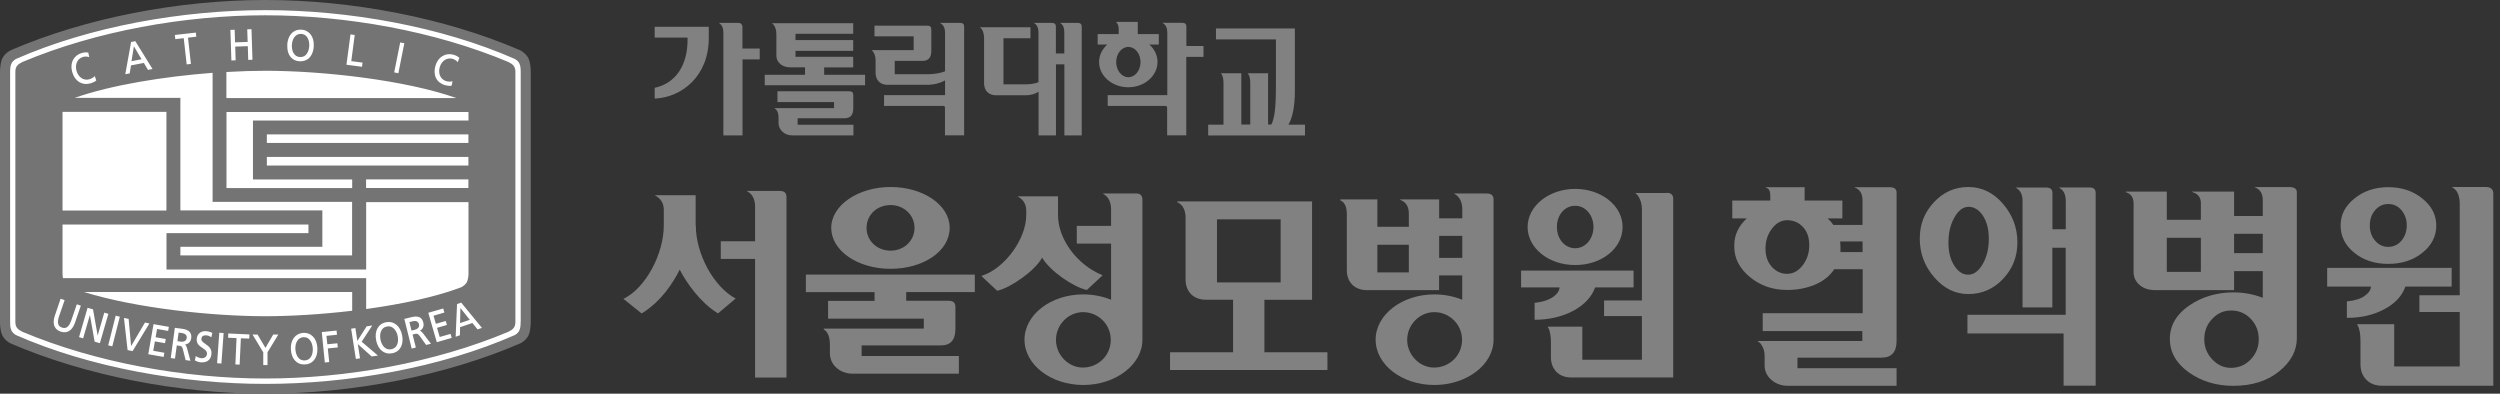
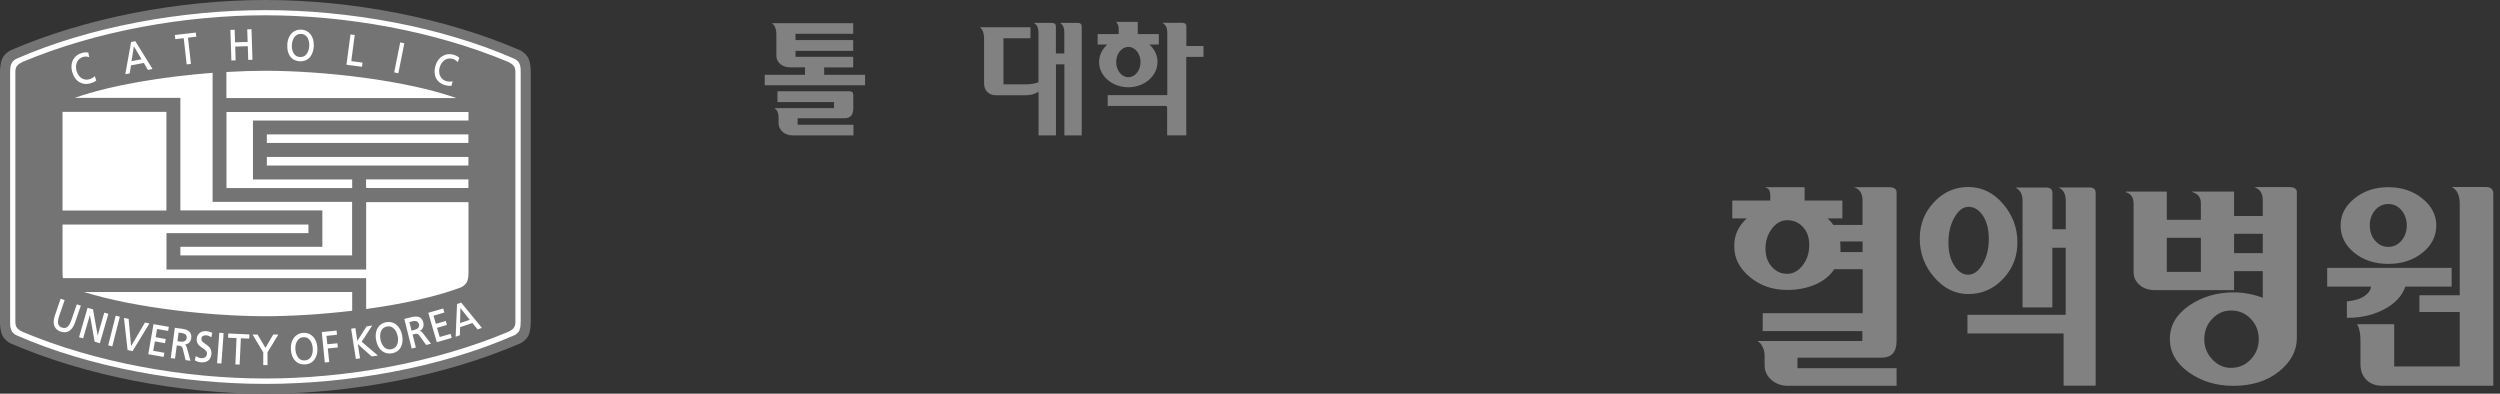
<svg xmlns="http://www.w3.org/2000/svg" width="254" height="40" viewBox="0 0 254 40" fill="none">
  <rect x="0" y="0" width="254" height="40" fill="#333333" stroke="none" />
  <path d="M53.345 5.913C53.104 5.547 52.763 5.34 52.572 5.24C45.049 2.002 35.682 0.2 26.971 0.2C18.261 0.2 8.885 2.002 1.354 5.248C1.163 5.348 0.822 5.556 0.581 5.921C0.316 6.32 0.266 6.992 0.266 7.432V32.585C0.266 33.017 0.324 33.698 0.581 34.088C0.797 34.42 1.096 34.628 1.296 34.736C8.836 37.999 18.219 39.809 26.963 39.809C35.707 39.809 45.082 37.999 52.622 34.736C52.813 34.628 53.12 34.42 53.336 34.088C53.594 33.698 53.644 33.017 53.652 32.585V7.424C53.652 6.984 53.594 6.311 53.336 5.913H53.345Z" fill="white" />
  <path d="M51.642 6.294C44.144 3.147 35.142 1.553 26.963 1.553C18.784 1.553 9.782 3.147 2.284 6.294C1.794 6.535 1.561 6.751 1.561 7.307V32.701C1.561 33.257 1.802 33.473 2.284 33.714C9.782 36.861 18.775 38.456 26.963 38.456C35.151 38.456 44.144 36.861 51.642 33.714C52.132 33.473 52.364 33.257 52.364 32.701V7.307C52.364 6.751 52.124 6.535 51.642 6.294ZM44.235 6.701C44.484 5.796 45.248 5.331 46.087 5.564C46.319 5.63 46.502 5.73 46.66 5.863H46.668L46.51 6.319L46.485 6.294C46.352 6.145 46.186 6.037 45.995 5.979C45.73 5.904 45.464 5.937 45.24 6.062C44.974 6.211 44.775 6.485 44.675 6.834C44.575 7.183 44.609 7.523 44.758 7.789C44.883 8.013 45.09 8.171 45.339 8.246C45.514 8.296 45.788 8.312 45.946 8.262H45.979L45.879 8.711H45.863C45.688 8.744 45.481 8.719 45.223 8.653C44.36 8.412 43.969 7.648 44.235 6.701ZM40.648 4.326V4.31L41.08 4.393L40.473 7.44L40.05 7.357L40.656 4.335L40.648 4.326ZM35.607 3.513V3.496L36.039 3.554C36.039 3.554 35.69 6.17 35.69 6.211C35.732 6.211 36.836 6.361 36.836 6.361L36.778 6.784L35.2 6.577L35.607 3.521V3.513ZM29.188 4.542C29.213 4.027 29.396 3.587 29.695 3.322C29.936 3.097 30.259 2.989 30.617 3.014C31.422 3.056 31.929 3.728 31.879 4.692C31.854 5.215 31.671 5.647 31.381 5.921C31.131 6.137 30.816 6.245 30.451 6.228C30.085 6.211 29.778 6.07 29.562 5.829C29.296 5.53 29.163 5.082 29.188 4.559V4.542ZM23.841 3.023C23.841 3.023 23.882 4.268 23.882 4.301C23.924 4.301 25.119 4.26 25.161 4.26C25.161 4.218 25.119 2.981 25.119 2.981L25.535 2.965H25.551L25.651 6.07L25.219 6.087C25.219 6.087 25.177 4.733 25.177 4.692C25.136 4.692 23.932 4.733 23.899 4.733C23.899 4.775 23.94 6.128 23.94 6.128L23.508 6.145L23.409 3.039L23.841 3.023ZM23.01 7.316C24.405 7.233 25.742 7.191 26.971 7.191C32.85 7.191 41.212 8.138 46.377 9.965H23.002V7.316H23.01ZM23.01 11.376H47.59C47.59 11.434 47.59 11.493 47.598 11.543V12.248H25.701V18.235H35.782V19.107H23.01V11.385V11.376ZM27.112 16.815V15.944H47.59V16.815H27.112ZM47.59 18.227V19.099H37.193V18.227H47.59ZM27.112 14.524V13.652H47.59V14.524H27.112ZM35.773 20.511V25.95H18.327V25.078H32.751V21.374H18.327V9.94H7.598C11.318 8.628 16.691 7.772 21.599 7.399V20.511H35.782H35.773ZM19.88 3.305H19.896L19.946 3.728C19.946 3.728 19.132 3.82 19.099 3.828C19.099 3.87 19.398 6.494 19.398 6.494L18.966 6.543C18.966 6.543 18.667 3.919 18.667 3.878C18.626 3.878 17.812 3.978 17.812 3.978L17.762 3.554L19.88 3.313V3.305ZM13.311 4.268L13.735 4.185H13.751L15.495 7.009L15.03 7.1C15.03 7.1 14.623 6.419 14.615 6.394C14.59 6.394 13.336 6.635 13.311 6.643C13.311 6.668 13.178 7.457 13.178 7.457L12.73 7.54L13.319 4.268H13.311ZM7.44 6.054C7.623 5.721 7.93 5.489 8.321 5.381C8.553 5.315 8.761 5.306 8.96 5.339H8.968L9.068 5.804H9.035C8.844 5.73 8.644 5.73 8.453 5.78C8.188 5.854 7.98 6.012 7.856 6.245C7.706 6.51 7.681 6.851 7.772 7.199C7.963 7.856 8.503 8.221 9.076 8.055C9.251 8.005 9.491 7.88 9.608 7.756L9.633 7.731L9.782 8.179H9.774C9.641 8.304 9.442 8.395 9.192 8.47C8.794 8.578 8.412 8.545 8.096 8.362C7.739 8.163 7.474 7.797 7.332 7.307C7.208 6.851 7.249 6.402 7.44 6.045V6.054ZM6.353 11.551C6.353 11.501 6.353 11.434 6.353 11.368H16.907V21.391H6.353V11.551ZM6.353 22.811H31.339V23.683H16.915V27.386H37.202V20.536H47.598V27.777C47.598 28.067 47.557 28.516 47.357 28.781C47.191 28.997 46.967 29.139 46.809 29.205C44.235 30.177 40.772 30.907 37.202 31.397V28.258H6.394C6.361 28.084 6.353 27.91 6.353 27.777V22.819V22.811ZM35.782 29.67V31.572C32.693 31.937 29.587 32.128 26.979 32.128C21.449 32.128 13.743 31.289 8.536 29.67H35.782ZM6.17 33.697C5.879 33.598 5.672 33.432 5.555 33.191C5.414 32.9 5.414 32.526 5.572 32.07L6.153 30.367V30.351L6.568 30.492L5.995 32.153C5.871 32.526 5.854 32.8 5.946 33C6.012 33.133 6.128 33.224 6.294 33.282C6.46 33.34 6.618 33.34 6.751 33.274C6.942 33.182 7.1 32.95 7.233 32.576L7.806 30.916L8.213 31.057L7.623 32.776C7.341 33.589 6.818 33.913 6.153 33.689L6.17 33.697ZM9.616 34.719C9.616 34.719 9.151 32.128 9.134 32.003C9.101 32.128 8.445 34.378 8.445 34.378L8.03 34.254L8.893 31.289V31.273L9.45 31.43C9.45 31.43 9.898 33.955 9.923 34.088C9.965 33.963 10.596 31.762 10.596 31.762L11.011 31.887L10.147 34.868L9.633 34.719H9.616ZM11.418 35.192L10.994 35.084L11.75 32.095V32.07L12.174 32.178L11.41 35.184L11.418 35.192ZM12.962 35.557L12.597 32.327V32.302L13.07 32.402C13.07 32.402 13.311 35.076 13.319 35.167C13.369 35.092 14.731 32.767 14.731 32.767L15.18 32.867L13.469 35.674L12.962 35.566V35.557ZM17.09 33.623C17.09 33.623 15.993 33.432 15.96 33.423C15.96 33.456 15.819 34.229 15.811 34.262C15.852 34.262 16.84 34.445 16.84 34.445L16.766 34.868C16.766 34.868 15.769 34.694 15.736 34.685C15.736 34.727 15.578 35.607 15.57 35.64C15.611 35.64 16.699 35.84 16.699 35.84L16.625 36.263L15.063 35.989L15.595 32.95V32.933L17.156 33.207L17.081 33.623H17.09ZM19.423 34.387C19.373 34.735 19.116 34.976 18.784 35.009C18.883 35.076 18.933 35.159 18.991 35.342L19.348 36.654L18.858 36.587L18.576 35.466C18.501 35.167 18.385 35.151 18.177 35.126C18.177 35.126 17.995 35.101 17.961 35.092C17.961 35.126 17.779 36.438 17.779 36.438L17.347 36.38L17.762 33.324V33.307L18.46 33.398C18.775 33.44 19.116 33.515 19.298 33.764C19.39 33.888 19.439 34.029 19.439 34.212C19.439 34.27 19.439 34.328 19.423 34.395V34.387ZM20.86 34.943C21.175 35.159 21.54 35.4 21.482 35.981C21.424 36.571 21.017 36.869 20.369 36.811C20.17 36.795 19.988 36.712 19.813 36.629H19.797L19.888 36.18L19.913 36.197C19.979 36.238 20.237 36.38 20.461 36.396C20.577 36.404 20.743 36.38 20.868 36.28C20.959 36.205 21.017 36.097 21.026 35.973C21.059 35.674 20.834 35.524 20.577 35.358C20.278 35.159 19.938 34.935 19.988 34.411C20.046 33.897 20.428 33.598 20.976 33.648C21.175 33.664 21.383 33.73 21.557 33.814H21.574L21.474 34.262L21.449 34.245C21.258 34.137 21.15 34.088 20.959 34.071C20.868 34.071 20.702 34.063 20.585 34.154C20.511 34.212 20.469 34.295 20.461 34.411C20.436 34.652 20.635 34.785 20.876 34.943H20.86ZM22.487 36.936L22.055 36.903L22.279 33.822V33.805L22.72 33.839L22.495 36.936H22.487ZM25.327 34.403C25.327 34.403 24.513 34.37 24.472 34.37C24.472 34.411 24.347 37.044 24.347 37.044L23.915 37.027C23.915 37.027 24.032 34.387 24.032 34.353C23.998 34.353 23.176 34.312 23.176 34.312L23.193 33.905V33.88L25.344 33.98L25.319 34.403H25.327ZM28.258 34.021C28.258 34.021 27.187 35.798 27.179 35.79V37.094H26.747C26.747 37.094 26.747 35.806 26.747 35.798C26.747 35.79 25.676 34.021 25.676 34.021L25.659 33.988H26.166C26.166 33.988 26.938 35.292 26.971 35.342C27.004 35.283 27.76 33.988 27.76 33.988H28.267L28.25 34.021H28.258ZM31.879 36.62C31.663 36.869 31.356 37.011 30.99 37.027C30.177 37.077 29.604 36.479 29.554 35.508C29.495 34.553 30.002 33.872 30.808 33.822C31.613 33.772 32.194 34.387 32.244 35.342C32.277 35.865 32.145 36.313 31.879 36.612V36.62ZM33.432 36.786L33 36.828L32.693 33.739L34.171 33.589H34.196L34.237 34.013C34.237 34.013 33.207 34.112 33.166 34.121C33.166 34.154 33.249 34.935 33.257 34.976C33.299 34.976 34.279 34.877 34.279 34.877L34.32 35.3C34.32 35.3 33.34 35.4 33.307 35.4C33.307 35.441 33.448 36.786 33.448 36.786H33.432ZM38.347 36.13C38.347 36.13 37.783 36.222 37.758 36.213C37.758 36.213 36.438 35.026 36.355 34.959C36.371 35.059 36.579 36.404 36.579 36.404L36.155 36.471L35.674 33.398L36.105 33.332C36.105 33.332 36.297 34.536 36.305 34.636C36.446 34.42 37.235 33.166 37.251 33.158L37.775 33.075H37.816C37.816 33.075 36.761 34.694 36.745 34.719C36.77 34.744 38.397 36.122 38.397 36.122H38.347V36.13ZM39.85 35.89C39.045 36.047 38.406 35.532 38.215 34.578C38.024 33.631 38.431 32.892 39.219 32.742C40.008 32.585 40.664 33.108 40.855 34.054C41.046 35.009 40.648 35.732 39.85 35.898V35.89ZM43.297 35.051L42.624 34.112C42.441 33.863 42.325 33.888 42.126 33.938C42.126 33.938 41.951 33.98 41.918 33.988C41.926 34.021 42.25 35.308 42.25 35.308L41.827 35.416L41.08 32.402L41.752 32.236C42.059 32.161 42.408 32.103 42.674 32.261C42.84 32.36 42.956 32.535 43.014 32.8C43.031 32.867 43.039 32.925 43.039 32.992C43.039 33.257 42.898 33.49 42.657 33.614C42.773 33.639 42.848 33.697 42.965 33.847L43.787 34.926L43.305 35.043L43.297 35.051ZM44.376 34.76L43.513 31.779L45.016 31.347H45.032L45.148 31.754C45.148 31.754 44.077 32.07 44.044 32.078C44.052 32.111 44.276 32.867 44.285 32.9C44.318 32.892 45.29 32.609 45.29 32.609L45.406 33.016C45.406 33.016 44.443 33.299 44.401 33.307C44.418 33.34 44.658 34.204 44.675 34.237C44.717 34.229 45.779 33.922 45.779 33.922L45.896 34.328L44.376 34.769V34.76ZM48.511 33.456C48.511 33.456 48.013 32.834 47.997 32.817C47.972 32.817 46.768 33.232 46.743 33.241C46.743 33.266 46.726 34.063 46.726 34.063L46.294 34.212L46.435 30.891L46.842 30.749H46.859L48.968 33.315L48.52 33.465L48.511 33.456ZM30.475 5.796C30.7 5.804 30.891 5.746 31.048 5.605C31.264 5.406 31.397 5.065 31.422 4.667C31.439 4.268 31.339 3.911 31.14 3.695C30.998 3.537 30.816 3.454 30.6 3.446C30.384 3.438 30.193 3.496 30.035 3.637C29.811 3.836 29.67 4.177 29.653 4.575C29.628 5.115 29.828 5.763 30.484 5.796H30.475ZM46.743 32.825C46.793 32.809 47.681 32.51 47.731 32.493C47.698 32.452 46.842 31.372 46.776 31.297C46.776 31.397 46.743 32.776 46.743 32.834V32.825ZM53.61 5.78C53.369 5.414 53.02 5.198 52.83 5.099C45.231 1.819 35.773 0 26.971 0C18.169 0 8.703 1.819 1.104 5.099C0.913 5.198 0.565 5.406 0.324 5.78C0.058 6.178 0.008 6.859 0 7.299V32.709C0 33.149 0.058 33.83 0.324 34.229C0.54 34.561 0.847 34.769 1.046 34.877C8.661 38.165 18.144 40 26.971 40C35.798 40 45.273 38.173 52.888 34.877C53.087 34.769 53.394 34.561 53.61 34.229C53.876 33.83 53.917 33.149 53.926 32.709V7.299C53.926 6.859 53.867 6.178 53.61 5.78ZM52.896 32.726C52.896 33.266 52.83 33.407 52.755 33.589C52.639 33.863 52.315 34.038 52.315 34.038C44.791 37.351 35.391 39.004 26.963 39.004C18.534 39.004 9.134 37.351 1.611 34.038C1.611 34.038 1.287 33.863 1.171 33.589C1.088 33.398 1.03 33.257 1.03 32.726V7.316C1.03 6.776 1.088 6.635 1.171 6.444C1.295 6.17 1.611 5.995 1.611 5.995C9.143 2.682 18.534 1.03 26.971 1.03C35.408 1.03 44.791 2.682 52.323 5.995C52.323 5.995 52.647 6.17 52.763 6.444C52.846 6.635 52.904 6.776 52.904 7.316V32.718L52.896 32.726ZM31.397 34.453C31.239 34.312 31.048 34.245 30.824 34.262C30.608 34.27 30.426 34.362 30.284 34.519C30.085 34.744 29.985 35.101 30.01 35.491C30.035 35.89 30.177 36.23 30.392 36.429C30.55 36.571 30.749 36.629 30.965 36.62C31.189 36.604 31.372 36.521 31.513 36.363C31.704 36.147 31.804 35.79 31.779 35.391C31.754 34.993 31.613 34.652 31.389 34.453H31.397ZM18.501 33.839C18.501 33.839 18.186 33.797 18.144 33.789C18.144 33.822 18.028 34.636 18.028 34.669C18.061 34.669 18.343 34.71 18.343 34.71C18.543 34.735 18.709 34.71 18.817 34.619C18.908 34.553 18.958 34.453 18.974 34.337C18.974 34.312 18.974 34.287 18.974 34.27C18.974 34.038 18.8 33.88 18.501 33.839ZM39.892 33.282C39.718 33.166 39.518 33.124 39.303 33.174C39.087 33.216 38.92 33.324 38.796 33.498C38.63 33.747 38.58 34.112 38.655 34.503C38.763 35.034 39.12 35.615 39.759 35.483C39.983 35.441 40.158 35.325 40.274 35.151C40.44 34.91 40.482 34.544 40.407 34.154C40.332 33.764 40.141 33.448 39.892 33.282ZM41.943 32.634C41.943 32.634 41.628 32.709 41.594 32.726C41.603 32.759 41.802 33.556 41.81 33.589C41.86 33.573 42.117 33.515 42.117 33.515C42.416 33.44 42.583 33.274 42.583 33.05C42.583 33.016 42.583 32.975 42.566 32.933C42.499 32.668 42.275 32.56 41.943 32.643V32.634ZM13.602 4.708C13.585 4.808 13.369 6.17 13.361 6.22C13.411 6.211 14.333 6.037 14.382 6.02C14.357 5.979 13.652 4.791 13.602 4.7V4.708Z" fill="#747474" />
-   <path d="M130.911 12.655C131.334 11.921 131.557 10.765 131.557 9.313V2.893H123.542V4.001H129.635V8.523C129.635 10.19 129.595 11.873 129.165 12.655H128.838V7.447H126.756L126.804 7.495C126.868 7.566 127.027 7.798 127.027 8.428V12.655H126.118V7.447H124.052L124.092 7.51C124.276 7.742 124.307 8.141 124.307 8.436V12.663H122.752V13.763H132.586V12.663H130.903L130.911 12.655Z" fill="#818181" />
  <path d="M109.481 2.326H107.702L107.774 2.374C107.941 2.486 108.133 2.733 108.133 3.299V5.429H107.279V2.709C107.279 2.446 107.144 2.326 106.857 2.326H105.046L105.126 2.382C105.269 2.478 105.509 2.717 105.509 3.307V8.348C105.301 8.436 104.879 8.571 104.233 8.571H101.952V3.889H104.695V2.773H99.559L99.623 2.829C99.854 3.028 99.981 3.403 99.981 3.881V8.451C99.981 9.209 100.452 9.68 101.202 9.68H104.177C104.711 9.68 105.174 9.552 105.517 9.313V13.755H107.287V6.537H108.141V13.755H109.903V2.709C109.903 2.446 109.768 2.326 109.481 2.326Z" fill="#818181" />
  <path d="M120.535 4.671V2.701C120.535 2.438 120.399 2.318 120.112 2.318H118.094L118.182 2.374C118.453 2.541 118.597 2.868 118.597 3.291V9.663H112.543V10.764H118.437C118.541 10.764 118.581 10.828 118.581 10.995V13.747H120.527V5.779H122.274V4.671H120.527H120.535ZM117.608 6.306C117.608 5.612 117.289 4.99 116.778 4.527H117.735V3.458H115.598V2.222H113.429L113.413 2.27C113.413 2.27 113.66 2.414 113.66 2.988V3.458H111.522V4.527H112.495C111.985 4.99 111.666 5.612 111.666 6.306C111.666 7.717 112.998 8.866 114.633 8.866C116.268 8.866 117.6 7.717 117.6 6.306H117.608ZM113.405 6.306C113.405 5.46 113.955 4.766 114.641 4.766C115.327 4.766 115.877 5.452 115.877 6.306C115.877 7.159 115.327 7.845 114.641 7.845C113.955 7.845 113.405 7.151 113.405 6.306Z" fill="#818181" />
  <path d="M83.735 7.605V6.848H86.686V5.771H80.824V5.165H86.686V4.072H80.824V3.434H86.686V2.357H78.423L78.487 2.405C78.487 2.405 78.878 2.692 78.878 3.45V5.627C78.878 6.425 79.572 6.84 80.258 6.84H81.789V7.597H77.698V8.666H87.89V7.597H83.735V7.605ZM81.055 12.016H85.801C86.399 12.016 86.694 11.681 86.694 10.995V9.655C86.694 9.392 86.558 9.272 86.271 9.272H78.99V10.373H84.74V10.987H78.726V11.043C78.726 11.043 79.101 11.187 79.101 11.944V12.502C79.101 13.204 79.715 13.755 80.489 13.755H86.71V12.67H81.039V12.024L81.055 12.016Z" fill="#818181" />
-   <path d="M97.549 2.326H95.499L95.587 2.382C95.866 2.549 96.017 2.876 96.017 3.307V7.247C95.555 7.431 94.909 7.542 94.239 7.542H90.905V6.186H93.728C94.327 6.186 94.622 5.859 94.622 5.173V2.988C94.622 2.725 94.486 2.605 94.207 2.605H88.847V3.69H92.827V5.094H88.56L88.616 5.15C88.744 5.269 88.959 5.564 88.959 6.178V7.391C88.959 8.148 89.43 8.619 90.187 8.619H94.143C94.845 8.619 95.507 8.459 96.017 8.164V9.664H89.82V10.764H95.866C95.97 10.764 96.01 10.828 96.01 10.996V13.747H97.956V2.709C97.956 2.446 97.828 2.326 97.541 2.326H97.549Z" fill="#818181" />
-   <path d="M75.432 4.942V2.773C75.432 2.406 75.209 2.326 75.018 2.326H73.032L73.112 2.382C73.255 2.478 73.494 2.717 73.494 3.307V13.755H75.44V6.035H77.187V4.934H75.44L75.432 4.942ZM66.516 3.818H69.857V4.025C69.857 6.665 68.645 8.444 66.532 8.922H66.516V10.015H66.547C69.267 9.887 72.011 7.742 72.011 3.881V2.725H66.516V3.826V3.818Z" fill="#818181" />
  <path fill-rule="evenodd" clip-rule="evenodd" d="M196.519 28.175C197.502 29.308 198.653 29.875 199.981 29.875C201.363 29.875 202.541 29.361 203.515 28.334C204.48 27.298 204.967 26.102 204.967 24.623C204.967 23.145 204.48 21.834 203.497 20.7C202.523 19.567 201.345 19 199.981 19C198.618 19 197.458 19.514 196.492 20.541C195.527 21.577 195.049 22.773 195.049 24.252C195.049 25.73 195.536 27.041 196.519 28.175ZM198.565 22.099C198.972 21.382 199.441 21.019 199.981 21.019V21.01C200.584 21.01 201.071 21.32 201.469 21.922C201.868 22.534 202.063 23.304 202.063 24.278C202.063 25.252 201.859 26.111 201.443 26.828C201.026 27.546 200.539 27.909 199.981 27.909C199.424 27.909 198.945 27.608 198.556 26.988C198.157 26.368 197.962 25.624 197.962 24.65C197.962 23.676 198.157 22.817 198.565 22.099ZM199.893 31.983V33.887L199.911 33.878H209.661V39.182H212.92V19.593C212.92 19.23 212.707 19.044 212.282 19.044H209.165L209.307 19.133C209.687 19.363 209.882 19.797 209.882 20.435V23.295H208.527V19.602C208.527 19.239 208.315 19.053 207.89 19.053H204.772L204.914 19.142C205.295 19.372 205.49 19.797 205.49 20.408V31.23H208.518V25.172H209.873V31.983H199.893ZM191.161 36.34C192.18 36.34 192.693 35.773 192.693 34.639V19.54C192.693 19.195 192.436 19.018 191.94 19.018H188.389L188.566 19.106C189.009 19.319 189.231 19.735 189.231 20.346V22.852H186.29V22.879C186.122 22.631 185.918 22.401 185.688 22.188H187.185V20.373H183.35V19.018H179.427L179.401 19.08C179.711 19.115 179.861 19.39 179.861 19.886V20.373H176V22.188H177.47C176.629 22.976 176.204 23.88 176.204 24.898V25.075C176.204 26.253 176.735 27.271 177.789 28.148C178.852 29.025 180.109 29.459 181.57 29.459C182.633 29.459 183.581 29.273 184.431 28.91C185.272 28.547 185.918 28.024 186.361 27.351H189.248V31.823H179.091V33.639H189.213V34.648H178.621V34.737C178.666 34.737 178.728 34.772 178.798 34.825C178.869 34.879 178.976 35.038 179.1 35.286C179.224 35.534 179.286 35.844 179.286 36.207V37.128C179.286 37.703 179.516 38.191 179.976 38.598C180.437 38.996 181.004 39.2 181.677 39.2H192.693V37.411H182.624V36.34H191.161ZM180.021 23.242C180.454 22.666 180.968 22.374 181.561 22.374H181.57C182.217 22.374 182.757 22.604 183.182 23.065C183.607 23.525 183.82 24.119 183.82 24.907C183.82 25.695 183.598 26.377 183.155 26.953C182.713 27.528 182.19 27.82 181.57 27.82C180.95 27.82 180.437 27.581 180.012 27.103C179.587 26.625 179.374 26.032 179.374 25.261C179.374 24.491 179.587 23.818 180.021 23.242ZM186.963 24.535H189.239V25.607H186.99V25.057C186.99 24.863 186.981 24.686 186.963 24.535ZM233.359 34.347C233.359 35.64 232.757 36.764 231.552 37.738C230.348 38.712 228.798 39.2 226.894 39.2C225.167 39.2 223.662 38.739 222.378 37.827C221.102 36.915 220.456 35.781 220.456 34.435C220.456 33.089 221.111 31.938 222.422 31.043C223.733 30.149 225.229 29.706 226.921 29.706C227.957 29.706 228.949 29.892 229.896 30.255V27.545H226.983V29.476H218.959C218.304 29.476 217.773 29.299 217.374 28.945C216.967 28.59 216.772 28.148 216.772 27.634V20.682C216.772 20.071 216.515 19.681 215.993 19.531V19.469H220.146V22.329H223.609V20.656C223.609 20.098 223.361 19.735 222.856 19.557L222.794 19.531L222.652 19.469H226.983V21.948H229.896V20.337C229.896 19.726 229.675 19.309 229.232 19.097L229.055 19.008H232.606C233.102 19.008 233.359 19.186 233.359 19.531V34.347ZM223.609 24.163H220.146V27.625H223.609V24.163ZM223.954 34.462C223.954 35.25 224.22 35.932 224.76 36.507C225.3 37.083 225.929 37.375 226.664 37.375C227.452 37.375 228.125 37.092 228.665 36.525C229.214 35.958 229.489 35.268 229.489 34.462C229.489 33.656 229.223 32.965 228.683 32.398C228.143 31.832 227.479 31.548 226.69 31.548C225.902 31.548 225.3 31.832 224.76 32.398C224.22 32.965 223.954 33.656 223.954 34.462ZM229.896 23.755H226.983V25.721H229.896V23.755ZM249.087 29.122V27.218H249.078H236.441V29.122H240.886C240.869 29.468 240.656 29.777 240.24 30.07C239.832 30.362 239.239 30.539 238.469 30.619H238.442V32.292H238.504C239.903 32.292 241.152 32 242.25 31.416C243.348 30.831 244.057 30.061 244.384 29.122H249.087ZM242.649 26.811C244.012 26.811 245.173 26.439 246.111 25.686C247.059 24.933 247.528 23.986 247.528 22.914C247.528 21.843 247.05 20.922 246.102 20.16C245.155 19.398 244.004 19.018 242.657 19.018C241.311 19.018 240.16 19.398 239.221 20.16C238.274 20.922 237.805 21.816 237.805 22.914C237.805 24.012 238.274 24.933 239.204 25.686C240.134 26.439 241.285 26.811 242.649 26.811ZM240.426 38.589C240.824 38.987 241.356 39.191 242.011 39.191H253.32V19.691C253.32 19.23 253.063 19 252.567 19H249.104L249.246 19.089C249.689 19.381 249.91 19.93 249.91 20.736V29.999H245.81V31.699H249.91V37.234H243.251V32.939H239.469L239.531 33.054C239.726 33.382 239.824 33.913 239.824 34.666V37.004C239.824 37.659 240.027 38.191 240.426 38.589ZM241.32 21.347C241.683 20.931 242.126 20.727 242.649 20.727C243.189 20.727 243.64 20.939 243.995 21.364C244.349 21.79 244.526 22.303 244.526 22.905C244.526 23.508 244.349 24.021 243.995 24.446C243.632 24.871 243.171 25.084 242.649 25.084C242.126 25.084 241.683 24.88 241.32 24.464C240.957 24.048 240.771 23.534 240.771 22.905C240.771 22.277 240.957 21.763 241.32 21.347Z" fill="#818181" />
-   <path d="M79.221 19.399H75.863L76.015 19.494C76.469 19.766 76.717 20.3 76.717 21.002V24.511H73.231V26.306H76.717V38.357H79.907V20.029C79.907 19.606 79.692 19.399 79.221 19.399ZM70.679 22.916V19.829H66.516L66.675 19.925C67.17 20.22 67.441 20.707 67.441 21.313V22.908C67.441 25.787 65.614 29.225 63.405 30.333L63.333 30.357L65.184 31.841H65.208C67.218 30.581 68.366 28.762 69.06 27.398C69.754 28.754 71.181 30.764 72.936 31.833H72.96L74.739 30.333C72.489 29.113 70.695 25.787 70.695 22.908L70.679 22.916ZM81.885 29.679H88.856V30.565H84.134V32.375H93.856V33.388H83.703L83.687 33.476C83.687 33.476 84.317 33.707 84.317 34.967V35.892C84.317 37.057 85.33 37.966 86.622 37.966H97.421V36.172H87.54V35.095H95.595C96.592 35.095 97.07 34.537 97.07 33.404V31.195C97.07 30.756 96.855 30.557 96.377 30.557H92.07V29.671H99.04V27.901H81.877V29.671L81.885 29.679ZM90.483 27.311C93.848 27.311 96.488 25.492 96.488 23.155C96.488 20.819 93.793 19 90.483 19C87.173 19 84.453 20.866 84.453 23.155C84.453 25.444 87.101 27.311 90.483 27.311ZM90.483 20.834C91.846 20.834 92.915 21.855 92.915 23.155C92.915 24.455 91.846 25.468 90.483 25.468C89.119 25.468 88.042 24.471 88.042 23.155C88.042 21.839 89.087 20.834 90.483 20.834ZM160.038 26.928C162.742 26.928 164.856 25.229 164.856 23.06C164.856 20.89 162.694 19.191 160.038 19.191C157.383 19.191 155.205 20.922 155.205 23.06C155.205 25.197 157.327 26.928 160.038 26.928ZM160.038 20.906C161.083 20.906 161.897 21.855 161.897 23.06C161.897 24.264 161.083 25.221 160.038 25.221C158.994 25.221 158.18 24.288 158.18 23.06C158.18 21.831 158.978 20.906 160.038 20.906ZM151.066 19.654H147.708L147.86 19.75C148.314 20.029 148.569 20.563 148.569 21.265V22.182H146.217V20.26H142.205L142.34 20.34L142.404 20.372C142.891 20.595 143.138 21.05 143.138 21.72V23.044H139.94V20.26H136.175V20.356C136.422 20.452 136.837 20.755 136.837 21.72V27.446C136.837 28.683 137.643 29.48 138.887 29.48H146.209V27.981H148.561V30.453C147.716 30.11 146.751 29.911 145.73 29.911C142.436 29.911 139.764 31.976 139.764 34.513C139.764 37.049 142.436 39.115 145.73 39.115C149.024 39.115 151.744 37.049 151.744 34.513C151.744 34.457 151.744 34.409 151.744 34.361V20.292C151.744 19.861 151.528 19.662 151.058 19.662L151.066 19.654ZM143.138 27.677H139.94V24.862H143.138V27.677ZM145.698 37.344C144.223 37.344 142.97 36.052 142.97 34.529C142.97 33.005 144.207 31.713 145.73 31.713C147.253 31.713 148.545 32.95 148.545 34.529C148.545 36.108 147.269 37.344 145.706 37.344H145.698ZM148.569 26.202H146.217V23.961H148.569V26.202ZM169.322 19.606H166.124L166.236 19.686C166.236 19.686 166.818 20.172 166.818 21.265V30.525H162.973V32.112H166.818V36.547H160.764V33.189H157.239L157.287 33.269C157.518 33.651 157.574 34.305 157.574 34.784V36.299C157.574 37.528 158.395 38.349 159.608 38.349H170V37.28V20.22C170 19.79 169.785 19.59 169.314 19.59L169.322 19.606ZM162.056 29.201H165.972V27.494H154.543V29.201H158.451C158.419 29.831 157.638 30.581 155.955 30.764H155.915V32.487H155.963C158.89 32.487 161.394 31.139 162.064 29.201H162.056ZM105.876 26.17C106.681 27.55 109.082 29.177 110.406 29.456H110.43L112.033 27.965L111.969 27.941C109.417 26.896 107.495 24.288 107.495 21.863V19.949H103.371L103.523 20.037C104.009 20.332 104.265 20.802 104.265 21.401V21.863C104.265 24.28 102.079 27.271 99.774 28.012L99.702 28.036L101.306 29.536H101.329C102.653 29.257 105.182 27.494 105.876 26.178V26.17ZM115.383 19.654H112.025L112.176 19.75C112.631 20.029 112.886 20.563 112.886 21.265V22.948H109.401V24.75H112.886V30.453C112.041 30.11 111.076 29.911 110.055 29.911C106.761 29.911 104.089 31.976 104.089 34.513C104.089 37.049 106.769 39.115 110.055 39.115C113.341 39.115 116.069 37.049 116.069 34.513C116.069 34.465 116.069 34.425 116.069 34.385V20.284C116.069 19.853 115.853 19.654 115.391 19.654H115.383ZM110.015 37.344C108.539 37.344 107.287 36.052 107.287 34.529C107.287 33.005 108.524 31.713 110.047 31.713C111.57 31.713 112.854 32.95 112.854 34.529C112.854 36.108 111.586 37.344 110.015 37.344ZM128.471 30.461H133.304V20.459H119.626L119.602 20.539L119.642 20.555C120.312 20.866 120.455 21.584 120.455 22.127V28.403C120.455 29.648 121.269 30.453 122.529 30.453H125.28V35.789H118.876V37.591H134.867V35.789H128.463V30.453L128.471 30.461ZM123.645 28.69V22.286H130.114V28.69H123.645Z" fill="#818181" />
</svg>